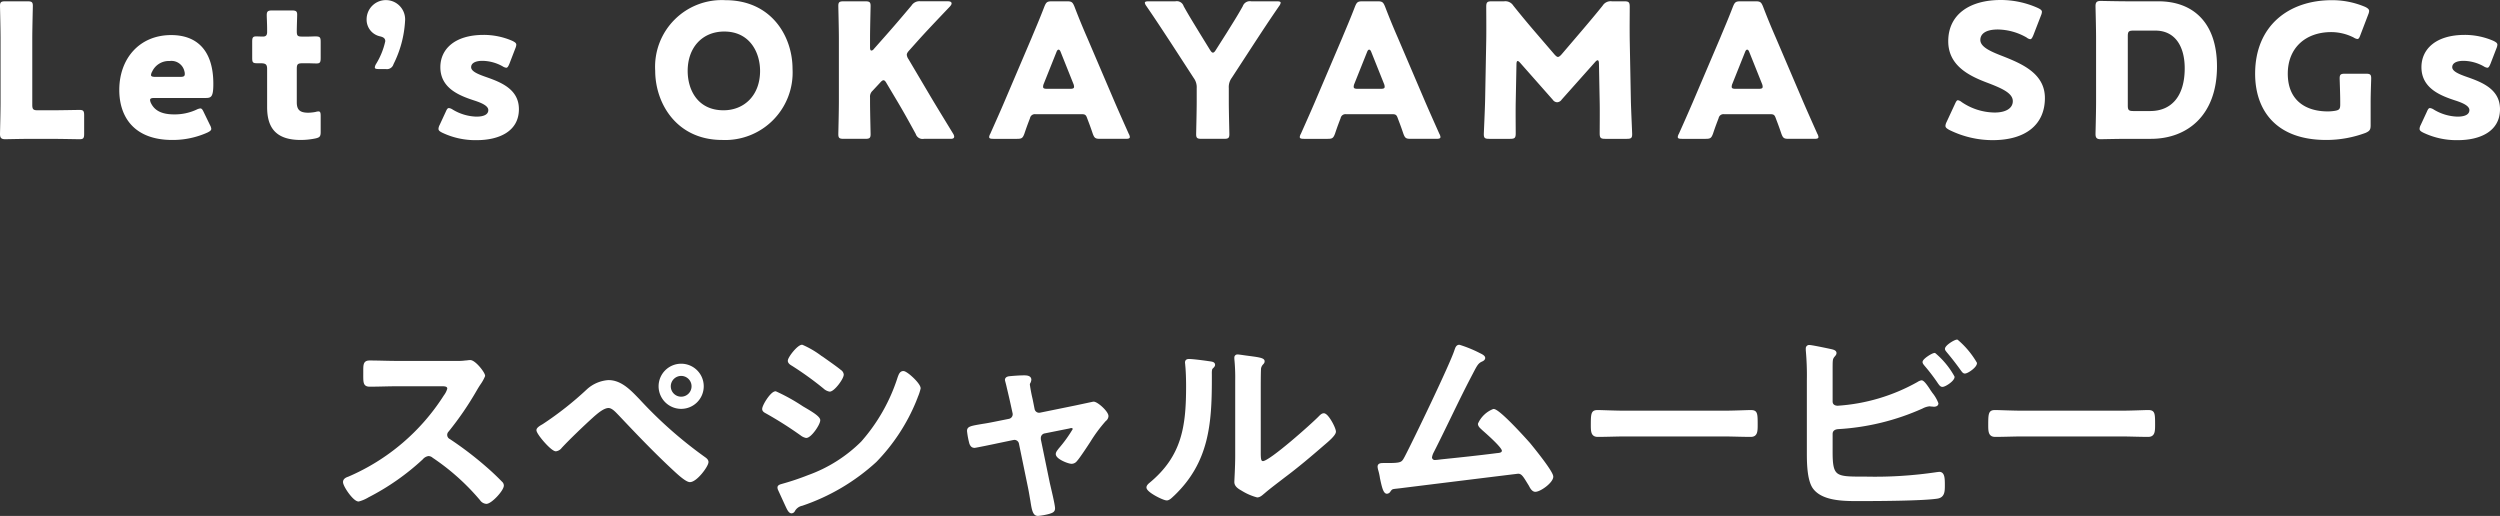
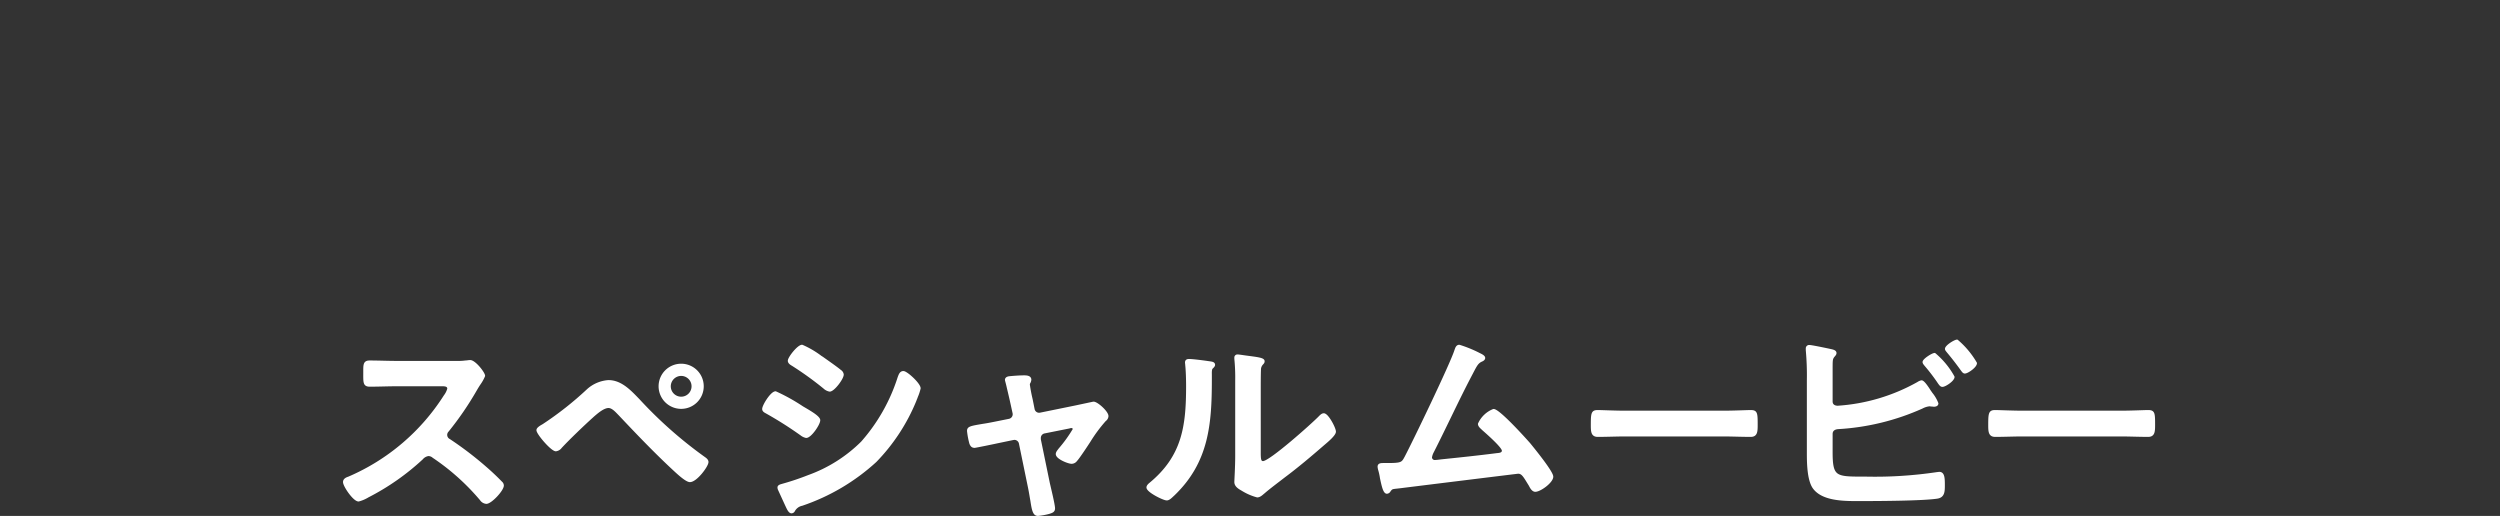
<svg xmlns="http://www.w3.org/2000/svg" viewBox="0 0 284.743 58.764">
  <rect x="0" y="0" width="284.743" height="58.764" fill="#333333" stroke="none" />
  <g fill="#fff" data-name="レイヤー 2">
    <path d="M51.957 41.238a6.494 6.494 0 001.055-.05c.148 0 .393-.049.54-.049.516 0 1.57 1.35 1.57 1.67a4.76 4.76 0 01-.54.956c-.146.221-.294.466-.392.638A35.652 35.652 0 0151 49.065a.667.667 0 00-.196.466.657.657 0 00.368.589 39.36 39.36 0 014.147 3.165 28.12 28.12 0 011.766 1.669.466.466 0 01.172.343c0 .515-1.35 1.962-1.865 1.962a.818.818 0 01-.613-.368 26.112 26.112 0 00-5.422-4.857.864.864 0 00-.565-.22 1.175 1.175 0 00-.736.416 27.34 27.34 0 01-6.134 4.294 4.132 4.132 0 01-1.08.466c-.515 0-1.643-1.644-1.643-2.086 0-.294.294-.417.515-.49a24.324 24.324 0 0010.943-9.3 2.408 2.408 0 00.417-.834c0-.368-.343-.417-.711-.417h-5.08c-1.054 0-2.11.049-3.164.049-.664 0-.614-.368-.614-1.496 0-.86-.024-1.228.59-1.228 1.054 0 2.109.05 3.189.05zm20.78 4.318a48.509 48.509 0 007.434 6.576c.172.123.393.27.393.49 0 .442-1.277 2.16-1.987 2.16-.393 0-1.326-.86-1.67-1.178-2.207-2.037-4.293-4.22-6.354-6.404-.32-.318-.76-.858-1.25-.858-.615 0-1.425.735-1.866 1.127-1.006.909-2.65 2.479-3.558 3.46a.857.857 0 01-.564.344c-.466 0-2.086-1.89-2.086-2.282 0-.22.467-.466.638-.564a37.883 37.883 0 005.104-4.024 3.905 3.905 0 012.331-.981c1.447 0 2.502 1.177 3.435 2.134zm7.287-1.57a2.441 2.441 0 11-2.429-2.43 2.439 2.439 0 012.429 2.43zm-3.754 0a1.313 1.313 0 101.325-1.3 1.32 1.32 0 00-1.325 1.3zm12.068.711a21.487 21.487 0 013.043 1.693c.662.393 1.914 1.08 1.914 1.472 0 .442-.981 1.89-1.472 1.89a1.34 1.34 0 01-.565-.27 43.381 43.381 0 00-3.901-2.478c-.172-.098-.417-.197-.417-.417 0-.393.932-1.89 1.398-1.89zm.81 10.526a29.235 29.235 0 002.92-.981 16.578 16.578 0 006.11-3.853 20.575 20.575 0 004.195-7.409c.098-.246.197-.589.515-.589.368 0 1.84 1.35 1.84 1.84a5.334 5.334 0 01-.318.957c-.05.172-.123.294-.148.393a21.657 21.657 0 01-4.539 6.943 23.616 23.616 0 01-8.39 4.957 1.355 1.355 0 00-.933.711.324.324 0 01-.245.148c-.27 0-.467-.54-.615-.834q-.404-.884-.81-1.767a.593.593 0 01-.048-.22c0-.198.32-.247.466-.296zm4.71-14.329c.516.368 1.4.982 1.842 1.35a.571.571 0 01.27.417c0 .441-1.031 1.815-1.473 1.815a1.237 1.237 0 01-.613-.318 37.225 37.225 0 00-3.607-2.602c-.172-.097-.417-.245-.417-.465 0-.344 1.054-1.694 1.497-1.694a10.277 10.277 0 012.135 1.252c.17.098.293.196.367.245zm21.051 6.944a.662.662 0 00.54-.834l-.247-1.13c-.024-.121-.22-.98-.392-1.692-.098-.466-.22-.859-.22-.908 0-.22.22-.27.392-.294.49-.05 1.177-.098 1.669-.098.27 0 .686.024.686.368a.864.864 0 01-.073.27.61.61 0 00-.099.27 16.92 16.92 0 00.32 1.692l.22 1.105a.653.653 0 00.786.54l3.974-.81c.246-.05 2.062-.442 2.086-.442.393 0 1.57 1.055 1.57 1.521a.62.62 0 01-.27.466 17.033 17.033 0 00-1.766 2.38c-.27.418-1.252 1.914-1.521 2.184a.64.64 0 01-.516.27c-.343 0-1.668-.516-1.668-.981 0-.197.196-.393.294-.54a15.405 15.405 0 001.645-2.282.273.273 0 00-.27-.27.855.855 0 00-.27.05l-2.822.564a.657.657 0 00-.54.638v.172l1.03 5.004c.124.54.59 2.455.59 2.847 0 .319-.197.393-.59.515a7.542 7.542 0 01-1.226.22c-.441 0-.564-.465-.736-1.619-.074-.392-.148-.908-.27-1.496l-1.031-5.006a.656.656 0 00-.662-.54c-.049 0-.148.025-.172.025l-1.767.368c-.318.074-2.477.516-2.576.516-.27 0-.368-.148-.466-.369a9.04 9.04 0 01-.27-1.422c0-.393.246-.443 1.693-.688.344-.049.737-.122 1.227-.22zm22.741-6.576c.296.05.614.05.614.294 0 .123-.147.247-.245.344-.148.148-.123.565-.123.785v.54c0 5.08-.343 9.398-4.244 13.127-.197.172-.491.515-.761.515-.368 0-2.184-.907-2.184-1.349 0-.172.197-.343.319-.442 3.73-3.09 4.196-6.526 4.196-11.09 0-.736-.024-1.718-.099-2.43 0-.073-.024-.196-.024-.27 0-.22.147-.269.32-.269.465 0 1.716.171 2.232.245zm5.816 10.256c0 .761.025 1.13.393 1.13.81 0 5.642-4.32 6.427-5.129.124-.123.295-.32.492-.32.417 0 1.25 1.571 1.25 1.964 0 .368-.956 1.153-1.275 1.423-1.472 1.276-2.944 2.527-4.49 3.68-.662.516-1.718 1.301-2.307 1.816-.22.172-.465.442-.76.442a6.336 6.336 0 01-1.693-.736c-.343-.196-.785-.442-.785-.884 0-.17.098-1.767.098-2.944v-8.587a21.441 21.441 0 00-.098-2.503v-.123a.22.22 0 01.245-.245c.148 0 .761.098.957.123 1.276.17 1.988.245 1.988.514 0 .172-.1.221-.197.344a.96.96 0 00-.22.638c-.025.564-.025 1.79-.025 2.405zm24.926-11.237c.172.098.638.27.638.49 0 .148-.172.246-.294.295-.54.245-.663.613-1.301 1.816-1.472 2.822-2.797 5.716-4.245 8.563a1.98 1.98 0 00-.22.638.44.44 0 00.441.441c.171 0 .564-.049.736-.073 2.135-.22 4.245-.441 6.355-.712.27-.024.687-.049.687-.417 0-.441-1.864-2.06-2.281-2.429-.172-.172-.443-.368-.443-.613a3.034 3.034 0 011.645-1.57c.613 0 3.533 3.238 4.072 3.851.442.54 2.602 3.19 2.602 3.73 0 .589-1.374 1.594-1.915 1.594-.294 0-.49-.367-.613-.613-.638-1.03-.834-1.447-1.35-1.447-.073 0-12.17 1.496-13.543 1.668-.834.099-.834.05-1.105.418a.362.362 0 01-.294.195c-.295 0-.467-.735-.663-1.668a6.616 6.616 0 00-.196-.908 1.956 1.956 0 01-.073-.367c0-.27.22-.295.54-.295h.417c1.668 0 1.742-.098 2.11-.785.907-1.718 5.226-10.673 5.692-12.195.074-.196.147-.49.417-.49a14.068 14.068 0 012.184.883zm27.943 6.625c1.13 0 2.724-.074 3.042-.074.663 0 .688.196.688 1.546 0 .785-.025 1.252-.662 1.252-1.032 0-2.062-.05-3.068-.05h-11.287c-1.006 0-2.036.05-3.066.05-.638 0-.663-.467-.663-1.228 0-1.374.05-1.57.687-1.57.32 0 2.012.074 3.042.074zm12.265 4.588c0 2.969.492 2.92 3.853 2.92a47.85 47.85 0 008.195-.516c.074 0 .172-.024.246-.024.466 0 .49.613.49 1.35s0 1.349-.785 1.447c-1.668.246-6.674.27-8.588.27-1.643 0-4.392.098-5.446-1.423-.613-.908-.639-2.822-.639-3.901v-8.318a31.613 31.613 0 00-.122-3.41v-.197a.253.253 0 01.27-.27c.245 0 1.89.343 2.233.418.318.073.735.122.735.368 0 .27-.368.343-.417.858-.024.172-.024.638-.024 1.08v3.582c0 .417.32.614.712.614a21.535 21.535 0 009.151-2.724 1.141 1.141 0 01.393-.172c.22 0 .663.662.957 1.129.074.098.123.172.172.245a4.114 4.114 0 01.662 1.129c0 .196-.22.245-.367.245-.1 0-.197-.024-.32-.024-.049 0-.123-.025-.172-.025a2.299 2.299 0 00-.882.27 27.132 27.132 0 01-9.521 2.33c-.441.025-.785.222-.785.687zm13.889-8.564c0 .369-.957 1.006-1.252 1.006-.171 0-.27-.17-.368-.294a21.126 21.126 0 00-1.545-2.036c-.075-.098-.221-.246-.221-.368 0-.27 1.006-.908 1.25-.908a9.198 9.198 0 012.136 2.6zm2.551-1.57c0 .393-.957 1.056-1.252 1.056-.146 0-.245-.172-.342-.295a33.419 33.419 0 00-1.595-2.06c-.074-.1-.196-.221-.196-.32 0-.318 1.005-.933 1.25-.933a9.788 9.788 0 012.135 2.552zm16.559 5.546c1.129 0 2.724-.074 3.043-.074.662 0 .687.196.687 1.546 0 .785-.025 1.252-.663 1.252-1.03 0-2.06-.05-3.067-.05h-11.286c-1.006 0-2.036.05-3.068.05-.637 0-.662-.467-.662-1.228 0-1.374.05-1.57.687-1.57.32 0 2.013.074 3.043.074z" stroke="#fff" stroke-linecap="round" stroke-linejoin="round" stroke-width=".26" />
-     <path d="M3.592 15.813c-.978 0-2.848.043-2.997.043-.446 0-.595-.149-.595-.595 0-.15.064-2.509.064-3.634V4.399C.064 3.274 0 .83 0 .68 0 .234.127.15.616.15h2.508c.489 0 .617.085.617.531 0 .149-.065 2.594-.065 3.72v7.524c0 .531.107.637.638.637H5.76c.998 0 3.145-.042 3.294-.042.446 0 .531.128.531.616v2.104c0 .489-.085.617-.531.617-.149 0-2.296-.043-3.294-.043zm20.323-1.573a1.117 1.117 0 01.15.426c0 .17-.128.275-.426.425a9.615 9.615 0 01-4.017.85c-4.336 0-6.036-2.614-6.036-5.696 0-3.57 2.296-6.25 5.908-6.25 2.955 0 4.804 1.765 4.804 5.548 0 1.446-.213 1.616-.85 1.616h-5.866c-.34 0-.489.063-.489.233a.946.946 0 00.107.362c.424.871 1.274 1.275 2.634 1.275a5.906 5.906 0 002.53-.532 1.336 1.336 0 01.447-.148c.17 0 .254.128.403.446zm-2.869-5.802a1.01 1.01 0 00-.042-.319 1.515 1.515 0 00-1.68-1.17 2.085 2.085 0 00-1.997 1.213.883.883 0 00-.127.383c0 .148.148.212.488.212h2.826c.383 0 .532-.064.532-.319zm15.478 6.589c0 .51-.106.637-.616.744a8.422 8.422 0 01-1.658.17c-2.912 0-3.826-1.488-3.826-3.74V7.842c0-.532-.191-.637-.765-.637h-.361c-.51 0-.574-.107-.574-.617V4.761c0-.467.063-.616.467-.616.192 0 .49.02.766.02.297 0 .467-.126.467-.51v-.34c0-.594-.043-1.317-.043-1.593 0-.447.15-.532.638-.532h2.21c.469 0 .617.085.617.468 0 .277-.043 1.36-.043 1.87 0 .553.085.638.617.638h.702c.233 0 .595-.02.765-.02.552 0 .637.083.637.636V6.59c0 .489-.064.637-.467.637-.277 0-.659-.02-.935-.02h-.68c-.532 0-.639.105-.639.637v3.804c0 .872.362 1.19 1.319 1.19a5.153 5.153 0 00.807-.085 1.324 1.324 0 01.34-.063c.213 0 .255.148.255.531zm6.614-7.163c-.32 0-.447-.043-.447-.191a.923.923 0 01.127-.362 8.353 8.353 0 001.064-2.614c0-.34-.234-.468-.574-.552a1.941 1.941 0 01-1.552-1.913 2.194 2.194 0 114.379.17 12.451 12.451 0 01-1.318 4.91.778.778 0 01-.893.552zm15.964 4.57c0 2.55-2.295 3.528-4.803 3.528a8.78 8.78 0 01-3.932-.85c-.297-.15-.425-.255-.425-.446a1.032 1.032 0 01.128-.425l.7-1.51c.128-.297.213-.424.362-.424a1.009 1.009 0 01.425.17 5.5 5.5 0 002.7.807c.914 0 1.36-.277 1.36-.744 0-.468-.702-.808-1.637-1.105-1.615-.532-3.825-1.36-3.825-3.784 0-2.019 1.593-3.676 4.93-3.676a8.145 8.145 0 013.273.68c.298.149.447.254.447.446a1.272 1.272 0 01-.107.404l-.68 1.764c-.127.297-.212.447-.36.447a1.027 1.027 0 01-.426-.17 4.84 4.84 0 00-2.274-.617c-.914 0-1.297.319-1.297.722 0 .468.744.787 1.658 1.106 1.7.595 3.783 1.381 3.783 3.677zm31.166-4.591a7.683 7.683 0 01-8.013 8.098c-5.207 0-7.63-4.187-7.63-7.885A7.595 7.595 0 0182.617.02c5.27 0 7.651 4.145 7.651 7.822zm-11.944.234c0 2.168 1.147 4.484 4.08 4.484 2.36 0 4.166-1.7 4.166-4.484 0-2.104-1.17-4.485-4.081-4.485-2.486 0-4.165 1.807-4.165 4.485zm20.771 3.485c0 1.127.064 3.57.064 3.72 0 .446-.128.531-.616.531h-2.445c-.489 0-.616-.085-.616-.532 0-.148.064-2.592.064-3.719V4.4c0-1.125-.064-3.57-.064-3.719 0-.446.127-.531.616-.531h2.445c.488 0 .616.085.616.531 0 .149-.064 2.594-.064 3.72V5.44c0 .213.064.319.15.319a.364.364 0 00.275-.17l1.297-1.466c.828-.935 1.53-1.744 2.997-3.486a1.072 1.072 0 011.041-.49h3.103c.277 0 .425.086.425.235 0 .106-.043.191-.191.362-2.062 2.167-2.784 2.932-3.72 3.974l-.893.999c-.19.212-.297.361-.297.531a1.026 1.026 0 00.192.489l2.337 3.953c.575.978 1.148 1.913 2.742 4.527a.754.754 0 01.127.34q0 .255-.382.255h-3.06a.814.814 0 01-.936-.552c-1.02-1.87-1.508-2.72-2.061-3.656L100.987 9.5c-.128-.233-.234-.36-.362-.36-.106 0-.233.106-.382.276l-.872.935a.893.893 0 00-.276.744zm18.838 1.445a.558.558 0 00-.617.447c-.148.404-.318.807-.638 1.764-.19.51-.297.595-.85.595h-2.677c-.34 0-.489-.042-.489-.212a.91.91 0 01.127-.362c.787-1.764 1.212-2.72 1.573-3.57l3.125-7.333c.403-.977.913-2.147 1.466-3.591.212-.51.319-.596.872-.596h1.679c.552 0 .658.085.871.596a80.035 80.035 0 001.445 3.527l3.125 7.312c.403.935.828 1.891 1.615 3.655a.91.91 0 01.127.362c0 .17-.148.212-.488.212h-2.891c-.552 0-.659-.085-.85-.595-.319-.957-.489-1.36-.638-1.764-.127-.362-.234-.447-.616-.447zm.956-3.485a.954.954 0 00-.084.361c0 .192.148.234.488.234h2.55c.34 0 .49-.042.49-.234a.958.958 0 00-.086-.361l-1.445-3.613c-.063-.17-.148-.255-.233-.255s-.17.085-.234.255zm21.068 2.04c0 1.127.064 3.57.064 3.72 0 .446-.127.531-.616.531h-2.55c-.49 0-.617-.085-.617-.532 0-.148.063-2.592.063-3.719v-1.509a1.762 1.762 0 00-.34-1.168l-2.635-4.06c-.744-1.126-1.551-2.38-2.763-4.145a.846.846 0 01-.17-.361c0-.128.149-.17.446-.17h3.04a.815.815 0 01.935.553c.637 1.147 1.19 2.019 1.806 3.039l1.19 1.934c.15.234.235.32.34.32.107 0 .213-.107.34-.32l1.255-1.976c.616-1 1.169-1.85 1.806-2.997a.852.852 0 01.957-.553h2.912c.298 0 .446.043.446.17a.856.856 0 01-.17.361c-1.169 1.7-1.849 2.742-2.742 4.102l-2.657 4.081a1.762 1.762 0 00-.34 1.169zm13.353 1.445a.557.557 0 00-.616.447c-.149.404-.319.807-.637 1.764-.192.51-.298.595-.85.595h-2.679c-.34 0-.489-.042-.489-.212a.91.91 0 01.128-.362c.786-1.764 1.211-2.72 1.573-3.57l3.124-7.333c.404-.977.914-2.147 1.467-3.591.212-.51.318-.596.87-.596h1.68c.552 0 .659.085.871.596a79.72 79.72 0 001.446 3.527l3.124 7.312c.404.935.829 1.891 1.615 3.655a.91.91 0 01.128.362c0 .17-.149.212-.489.212h-2.89c-.554 0-.66-.085-.85-.595-.32-.957-.49-1.36-.638-1.764-.128-.362-.234-.447-.617-.447zm.957-3.485a.946.946 0 00-.086.361c0 .192.15.234.49.234h2.55c.34 0 .489-.042.489-.234a.958.958 0 00-.085-.361l-1.445-3.613c-.064-.17-.149-.255-.234-.255s-.17.085-.234.255zm18.369 2.105c-.021 1.168 0 3.039 0 3.549 0 .531-.106.637-.638.637h-2.38c-.489 0-.616-.085-.616-.532 0-.148.127-2.804.149-3.93l.127-6.76c.021-1.169 0-3.336 0-3.804 0-.532.106-.638.638-.638h1.402a1.072 1.072 0 011.042.489 108.77 108.77 0 002.21 2.678l2.466 2.87c.17.19.298.297.403.297.128 0 .256-.107.426-.297l2.36-2.764c.721-.85 1.551-1.827 2.315-2.784a1.072 1.072 0 011.042-.49h1.403c.532 0 .637.107.637.639 0 .956-.021 2.146 0 3.804l.128 6.759c.021 1.084.149 3.72.149 3.931 0 .447-.128.532-.617.532h-2.444c-.531 0-.638-.106-.638-.637 0-.468.022-2.7 0-3.529l-.084-4.4c0-.211-.043-.381-.15-.381-.063 0-.148.042-.296.212l-3.805 4.272a.649.649 0 01-.51.297.62.62 0 01-.49-.276l-3.697-4.187c-.15-.17-.234-.234-.32-.234-.084 0-.127.17-.127.383zm23.727 1.38a.557.557 0 00-.616.447c-.149.404-.319.807-.637 1.764-.192.51-.298.595-.85.595h-2.68c-.34 0-.488-.042-.488-.212a.91.91 0 01.127-.362 242.38 242.38 0 001.574-3.57l3.124-7.333c.403-.977.913-2.147 1.466-3.591.213-.51.32-.596.871-.596h1.68c.552 0 .659.085.87.596a79.732 79.732 0 001.447 3.527l3.124 7.312c.404.935.829 1.891 1.615 3.655a.91.91 0 01.127.362c0 .17-.148.212-.488.212h-2.89c-.554 0-.66-.085-.85-.595-.32-.957-.49-1.36-.638-1.764-.128-.362-.235-.447-.617-.447zm.957-3.485a.946.946 0 00-.086.361c0 .192.15.234.49.234h2.55c.34 0 .489-.042.489-.234a.958.958 0 00-.085-.361l-1.446-3.613c-.063-.17-.148-.255-.233-.255s-.17.085-.235.255zm35.589 1.637c0 3.018-2.169 4.803-5.951 4.803a11.125 11.125 0 01-4.953-1.17c-.297-.17-.425-.275-.425-.466a1.125 1.125 0 01.128-.425l.957-2.062c.127-.277.212-.425.34-.425a.958.958 0 01.424.213 6.787 6.787 0 003.762 1.19c1.275 0 2.062-.49 2.062-1.297 0-.935-1.297-1.488-3.04-2.147-1.997-.765-4.314-1.934-4.314-4.676 0-2.997 2.36-4.697 5.994-4.697a10.329 10.329 0 014.229.915c.298.148.447.254.447.445a1.25 1.25 0 01-.107.405l-.872 2.252c-.127.298-.212.447-.36.447a.82.82 0 01-.404-.192 6.768 6.768 0 00-3.273-.913c-1.467 0-1.998.552-1.998 1.19 0 .786 1.126 1.296 2.444 1.807 2.274.892 4.91 1.997 4.91 4.803zm9.356 4.654c-.978 0-2.848.043-2.997.043-.446 0-.595-.149-.595-.595 0-.15.064-2.509.064-3.634V4.336c0-1.127-.064-3.486-.064-3.634 0-.447.149-.596.595-.596.149 0 2.02.043 2.997.043h3.57c3.911 0 6.674 2.38 6.674 7.417 0 5.654-3.464 8.247-7.524 8.247zm.085-3.804c0 .531.106.638.638.638h1.913c2.359 0 3.931-1.616 3.931-4.868 0-2.508-1.105-4.293-3.337-4.293h-2.507c-.532 0-.638.106-.638.638zm27.659 2.252c0 .51-.107.66-.574.872a12.814 12.814 0 01-4.485.808c-5.717 0-8.097-3.38-8.097-7.545 0-5.463 3.825-8.375 8.735-8.375a9.601 9.601 0 013.804.766c.297.148.447.276.447.468a1.273 1.273 0 01-.107.403l-.893 2.338c-.106.298-.19.446-.34.446a1.01 1.01 0 01-.424-.17 5.716 5.716 0 00-2.55-.616c-2.913 0-4.953 1.785-4.953 4.74 0 3.06 2.062 4.293 4.548 4.293a5.025 5.025 0 00.808-.064c.51-.085.617-.213.617-.723v-.318c0-.85-.065-2.508-.065-2.657 0-.447.128-.531.617-.531h2.359c.49 0 .616.084.616.53 0 .15-.063 1.807-.063 2.658zm14.734-1.827c0 2.55-2.296 3.528-4.804 3.528a8.78 8.78 0 01-3.932-.85c-.297-.15-.425-.255-.425-.446a1.032 1.032 0 01.128-.425l.701-1.51c.127-.297.212-.424.361-.424a1.013 1.013 0 01.425.17 5.497 5.497 0 002.7.807c.914 0 1.36-.277 1.36-.744 0-.468-.701-.808-1.637-1.105-1.615-.532-3.825-1.36-3.825-3.784 0-2.019 1.594-3.676 4.93-3.676a8.148 8.148 0 013.273.68c.298.149.447.254.447.446a1.25 1.25 0 01-.107.404l-.68 1.764c-.127.297-.212.447-.361.447a1.022 1.022 0 01-.424-.17 4.846 4.846 0 00-2.275-.617c-.914 0-1.296.319-1.296.722 0 .468.744.787 1.657 1.106 1.7.595 3.784 1.381 3.784 3.677z" />
  </g>
</svg>